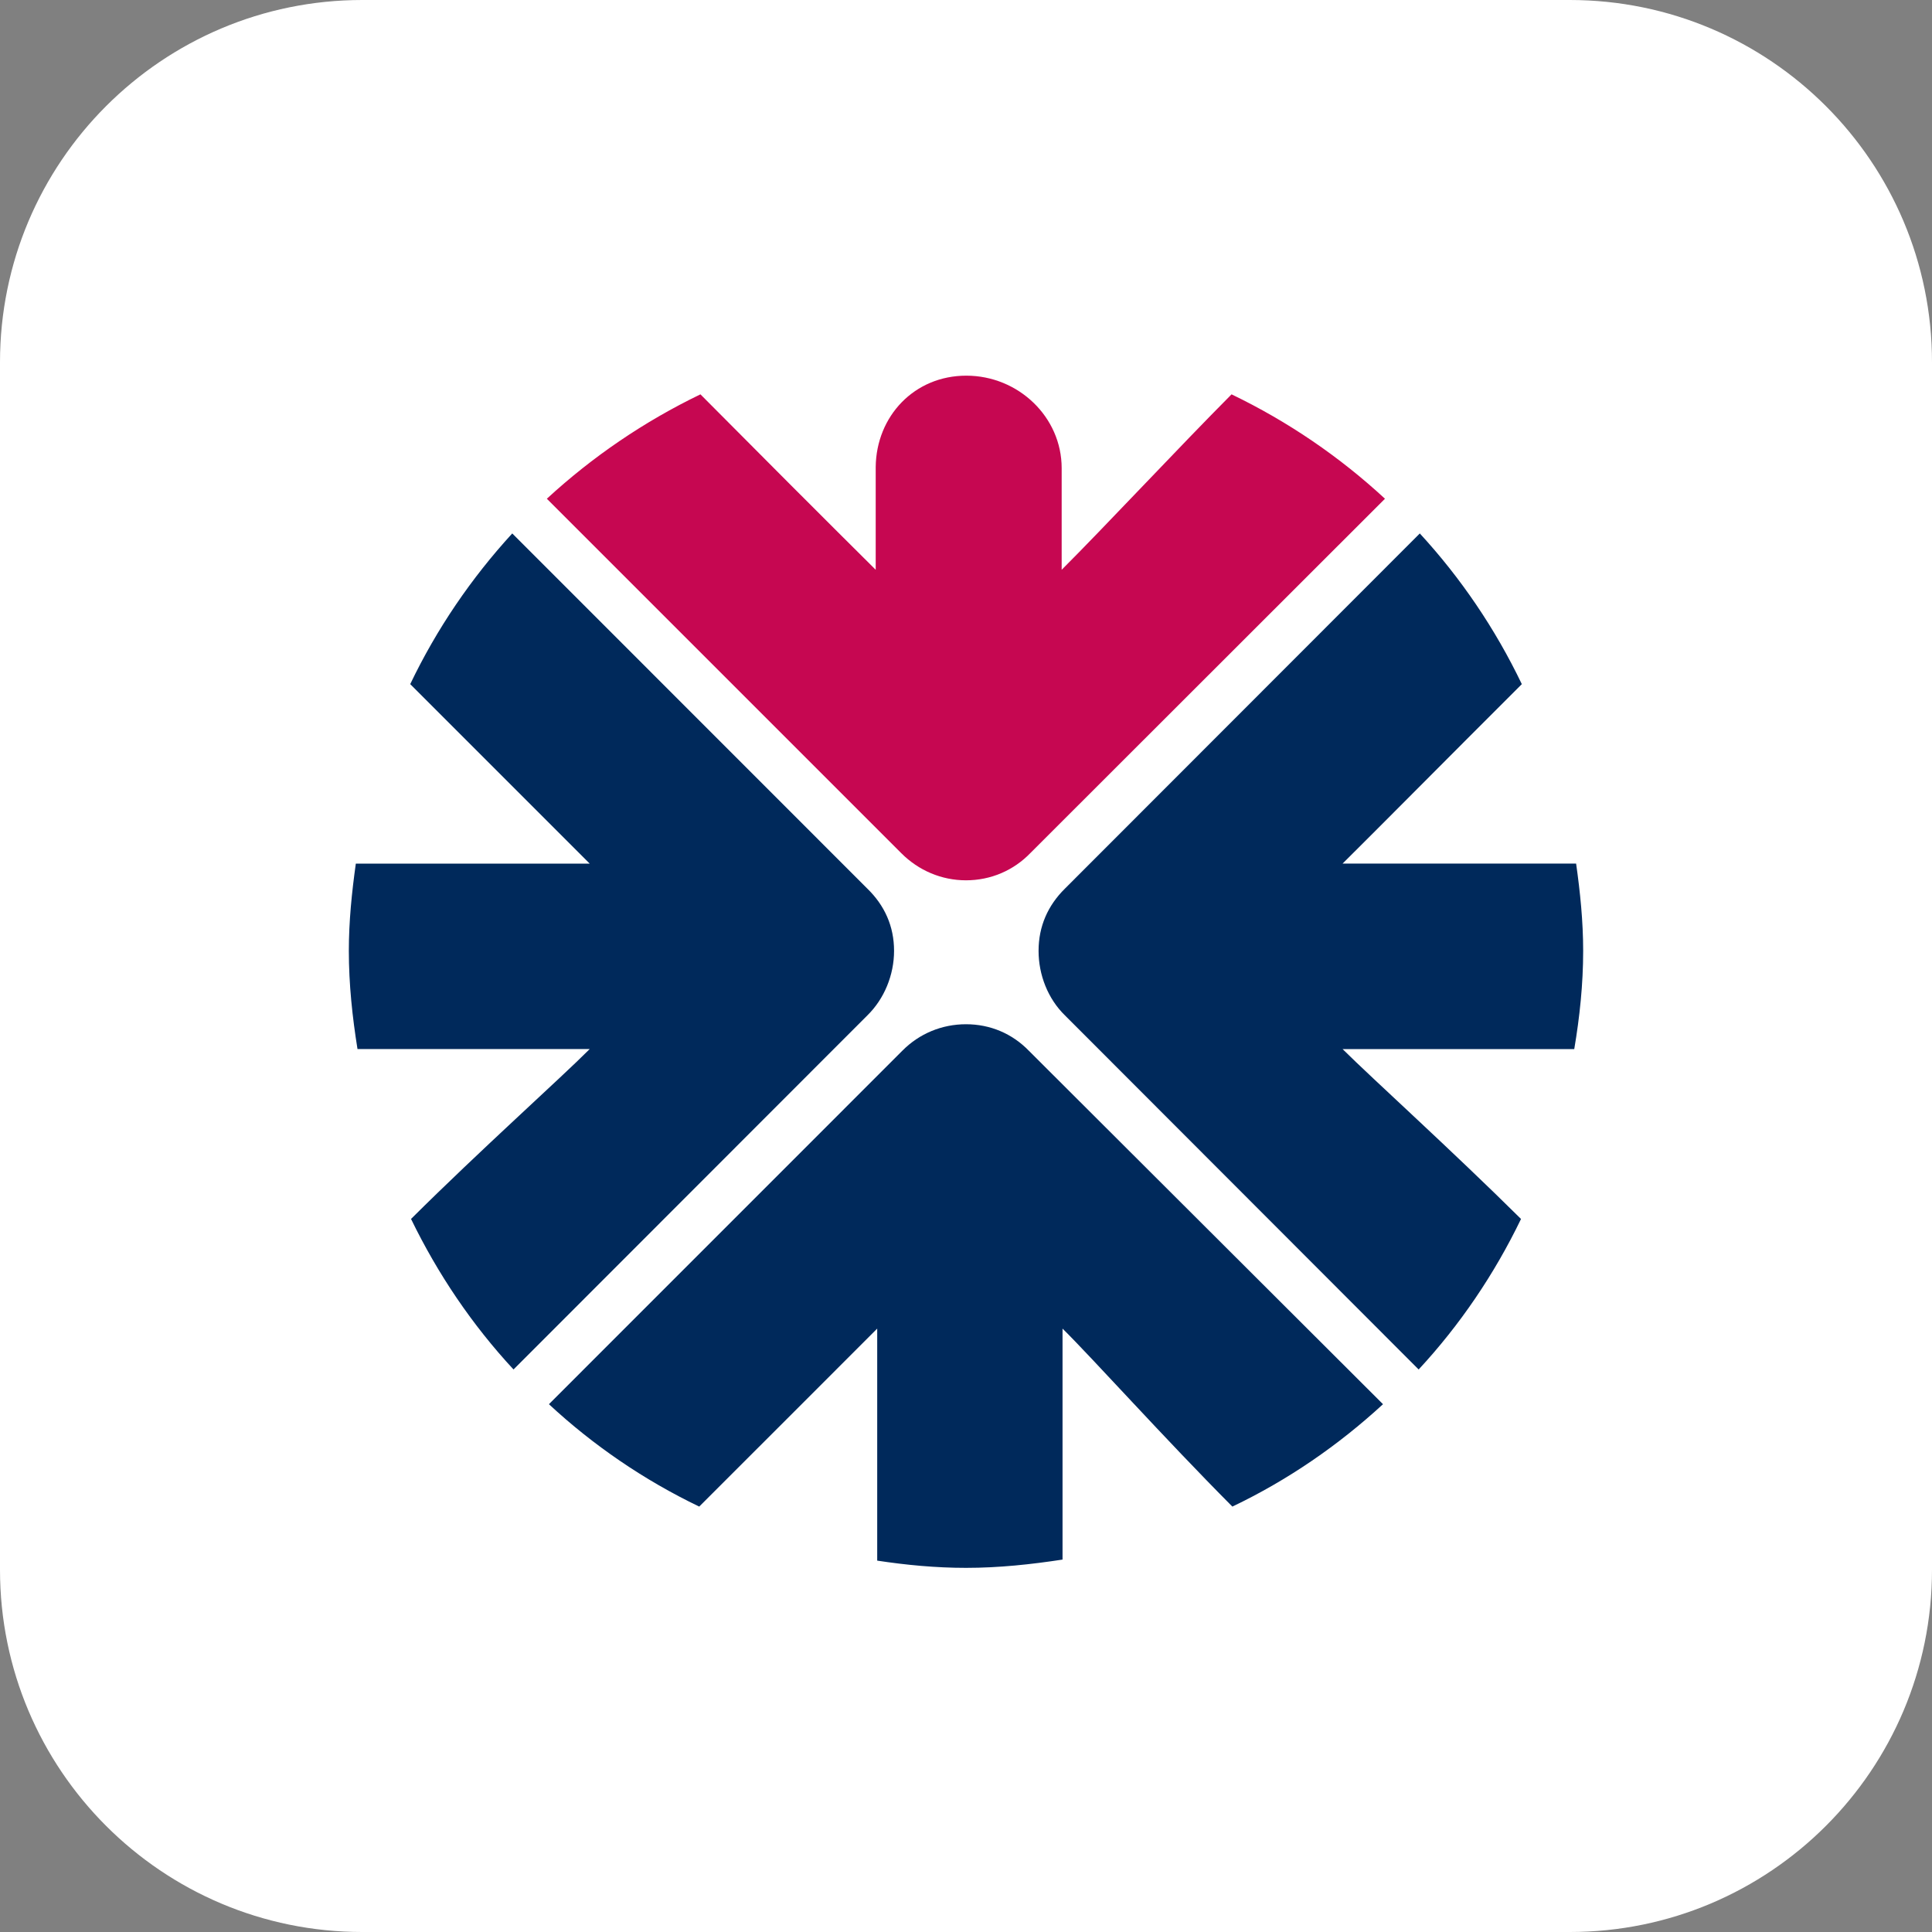
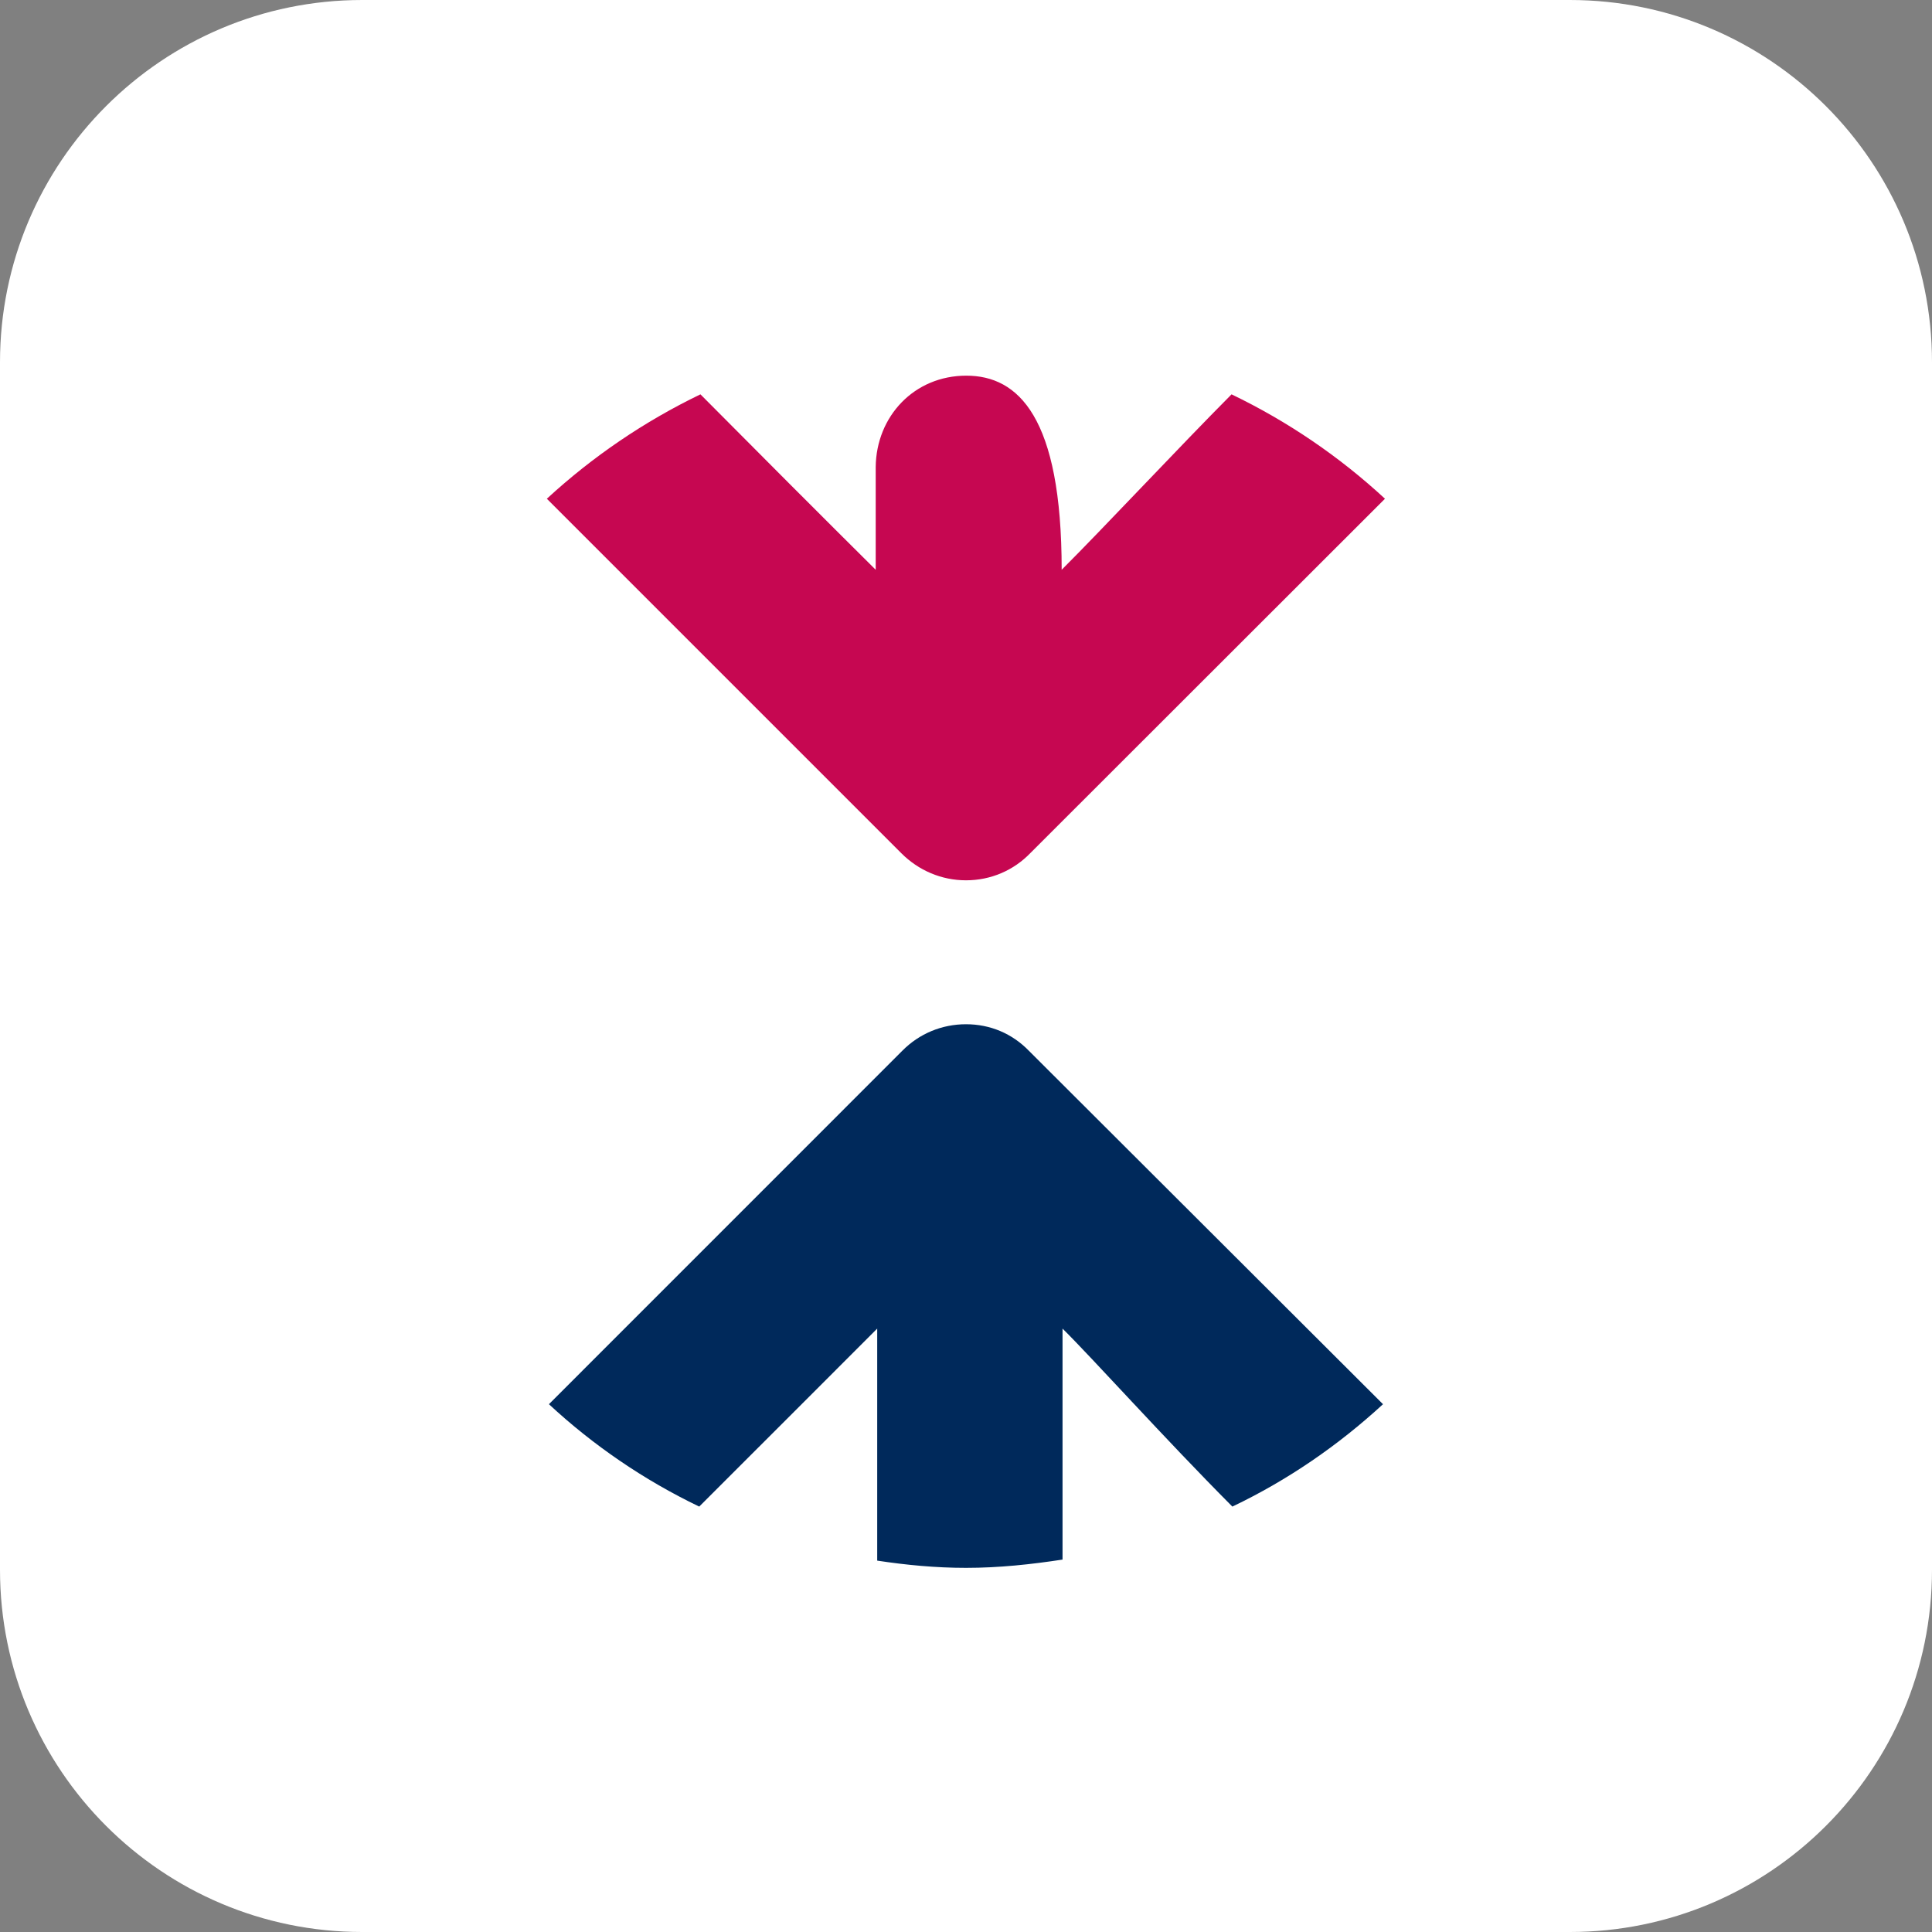
<svg xmlns="http://www.w3.org/2000/svg" width="144" height="144" viewBox="0 0 144 144" fill="none">
  <rect x="0" y="0" width="144" height="144" fill="#808080" stroke="none" />
  <g clip-path="url(#clip0_4311_3773)">
    <path d="M117 0H27C12.088 0 0 12.088 0 27V117C0 131.912 12.088 144 27 144H117C131.912 144 144 131.912 144 117V27C144 12.088 131.912 0 117 0Z" fill="white" />
-     <path d="M117.336 78.192C117.741 75.805 118 73.358 118 70.872C118 68.662 117.776 66.494 117.474 64.366H100.068C102.425 62.035 107.931 56.477 113.428 50.992C111.451 46.865 108.87 43.069 105.824 39.76L79.374 66.232C78.103 67.485 77.409 69.045 77.409 70.872C77.409 72.656 78.103 74.444 79.378 75.684L105.738 102.074C108.805 98.769 111.378 94.978 113.368 90.855C108.176 85.706 102.317 80.424 100.068 78.192H117.336Z" fill="#00295B" />
-     <path d="M66.638 70.871C66.638 69.044 65.936 67.484 64.643 66.23L38.18 39.759C35.125 43.094 32.553 46.864 30.576 50.991C36.082 56.502 41.601 62.012 43.953 64.369H26.521C26.224 66.493 26 68.66 26 70.871C26 73.356 26.263 75.808 26.646 78.191H43.953C41.722 80.427 35.828 85.687 30.636 90.853C32.639 94.977 35.199 98.759 38.275 102.073L64.643 75.687C65.918 74.442 66.638 72.654 66.638 70.871Z" fill="#00295B" />
    <path d="M72 76.341C70.208 76.341 68.523 77.035 67.26 78.31L40.914 104.661C44.21 107.72 47.989 110.31 52.116 112.292C57.588 106.815 63.06 101.361 65.382 99.026V116.32C67.541 116.647 69.742 116.859 72 116.859C74.464 116.859 76.856 116.6 79.195 116.242V99.026C81.44 101.24 86.713 107.126 91.853 112.292C95.998 110.314 99.755 107.72 103.081 104.661L76.696 78.328C75.447 77.035 73.801 76.341 72 76.341Z" fill="#00295B" />
-     <path d="M72 65.613C73.844 65.613 75.55 64.881 76.813 63.567L103.228 37.173C99.85 34.049 96.007 31.421 91.793 29.392C87.937 33.265 82.263 39.344 79.131 42.468V34.898C79.131 31.076 75.899 28 72.022 28C68.144 28 65.313 31.025 65.27 34.803V42.468C61.677 38.905 55.818 33.032 52.207 29.392C48.002 31.421 44.15 34.049 40.759 37.173L67.183 63.597C68.467 64.881 70.173 65.613 72 65.613Z" fill="#C60751" />
+     <path d="M72 65.613C73.844 65.613 75.55 64.881 76.813 63.567L103.228 37.173C99.85 34.049 96.007 31.421 91.793 29.392C87.937 33.265 82.263 39.344 79.131 42.468C79.131 31.076 75.899 28 72.022 28C68.144 28 65.313 31.025 65.27 34.803V42.468C61.677 38.905 55.818 33.032 52.207 29.392C48.002 31.421 44.15 34.049 40.759 37.173L67.183 63.597C68.467 64.881 70.173 65.613 72 65.613Z" fill="#C60751" />
  </g>
  <defs>
    <clipPath id="clip0_4311_3773">
      <rect width="144" height="144" fill="white" />
    </clipPath>
  </defs>
</svg>